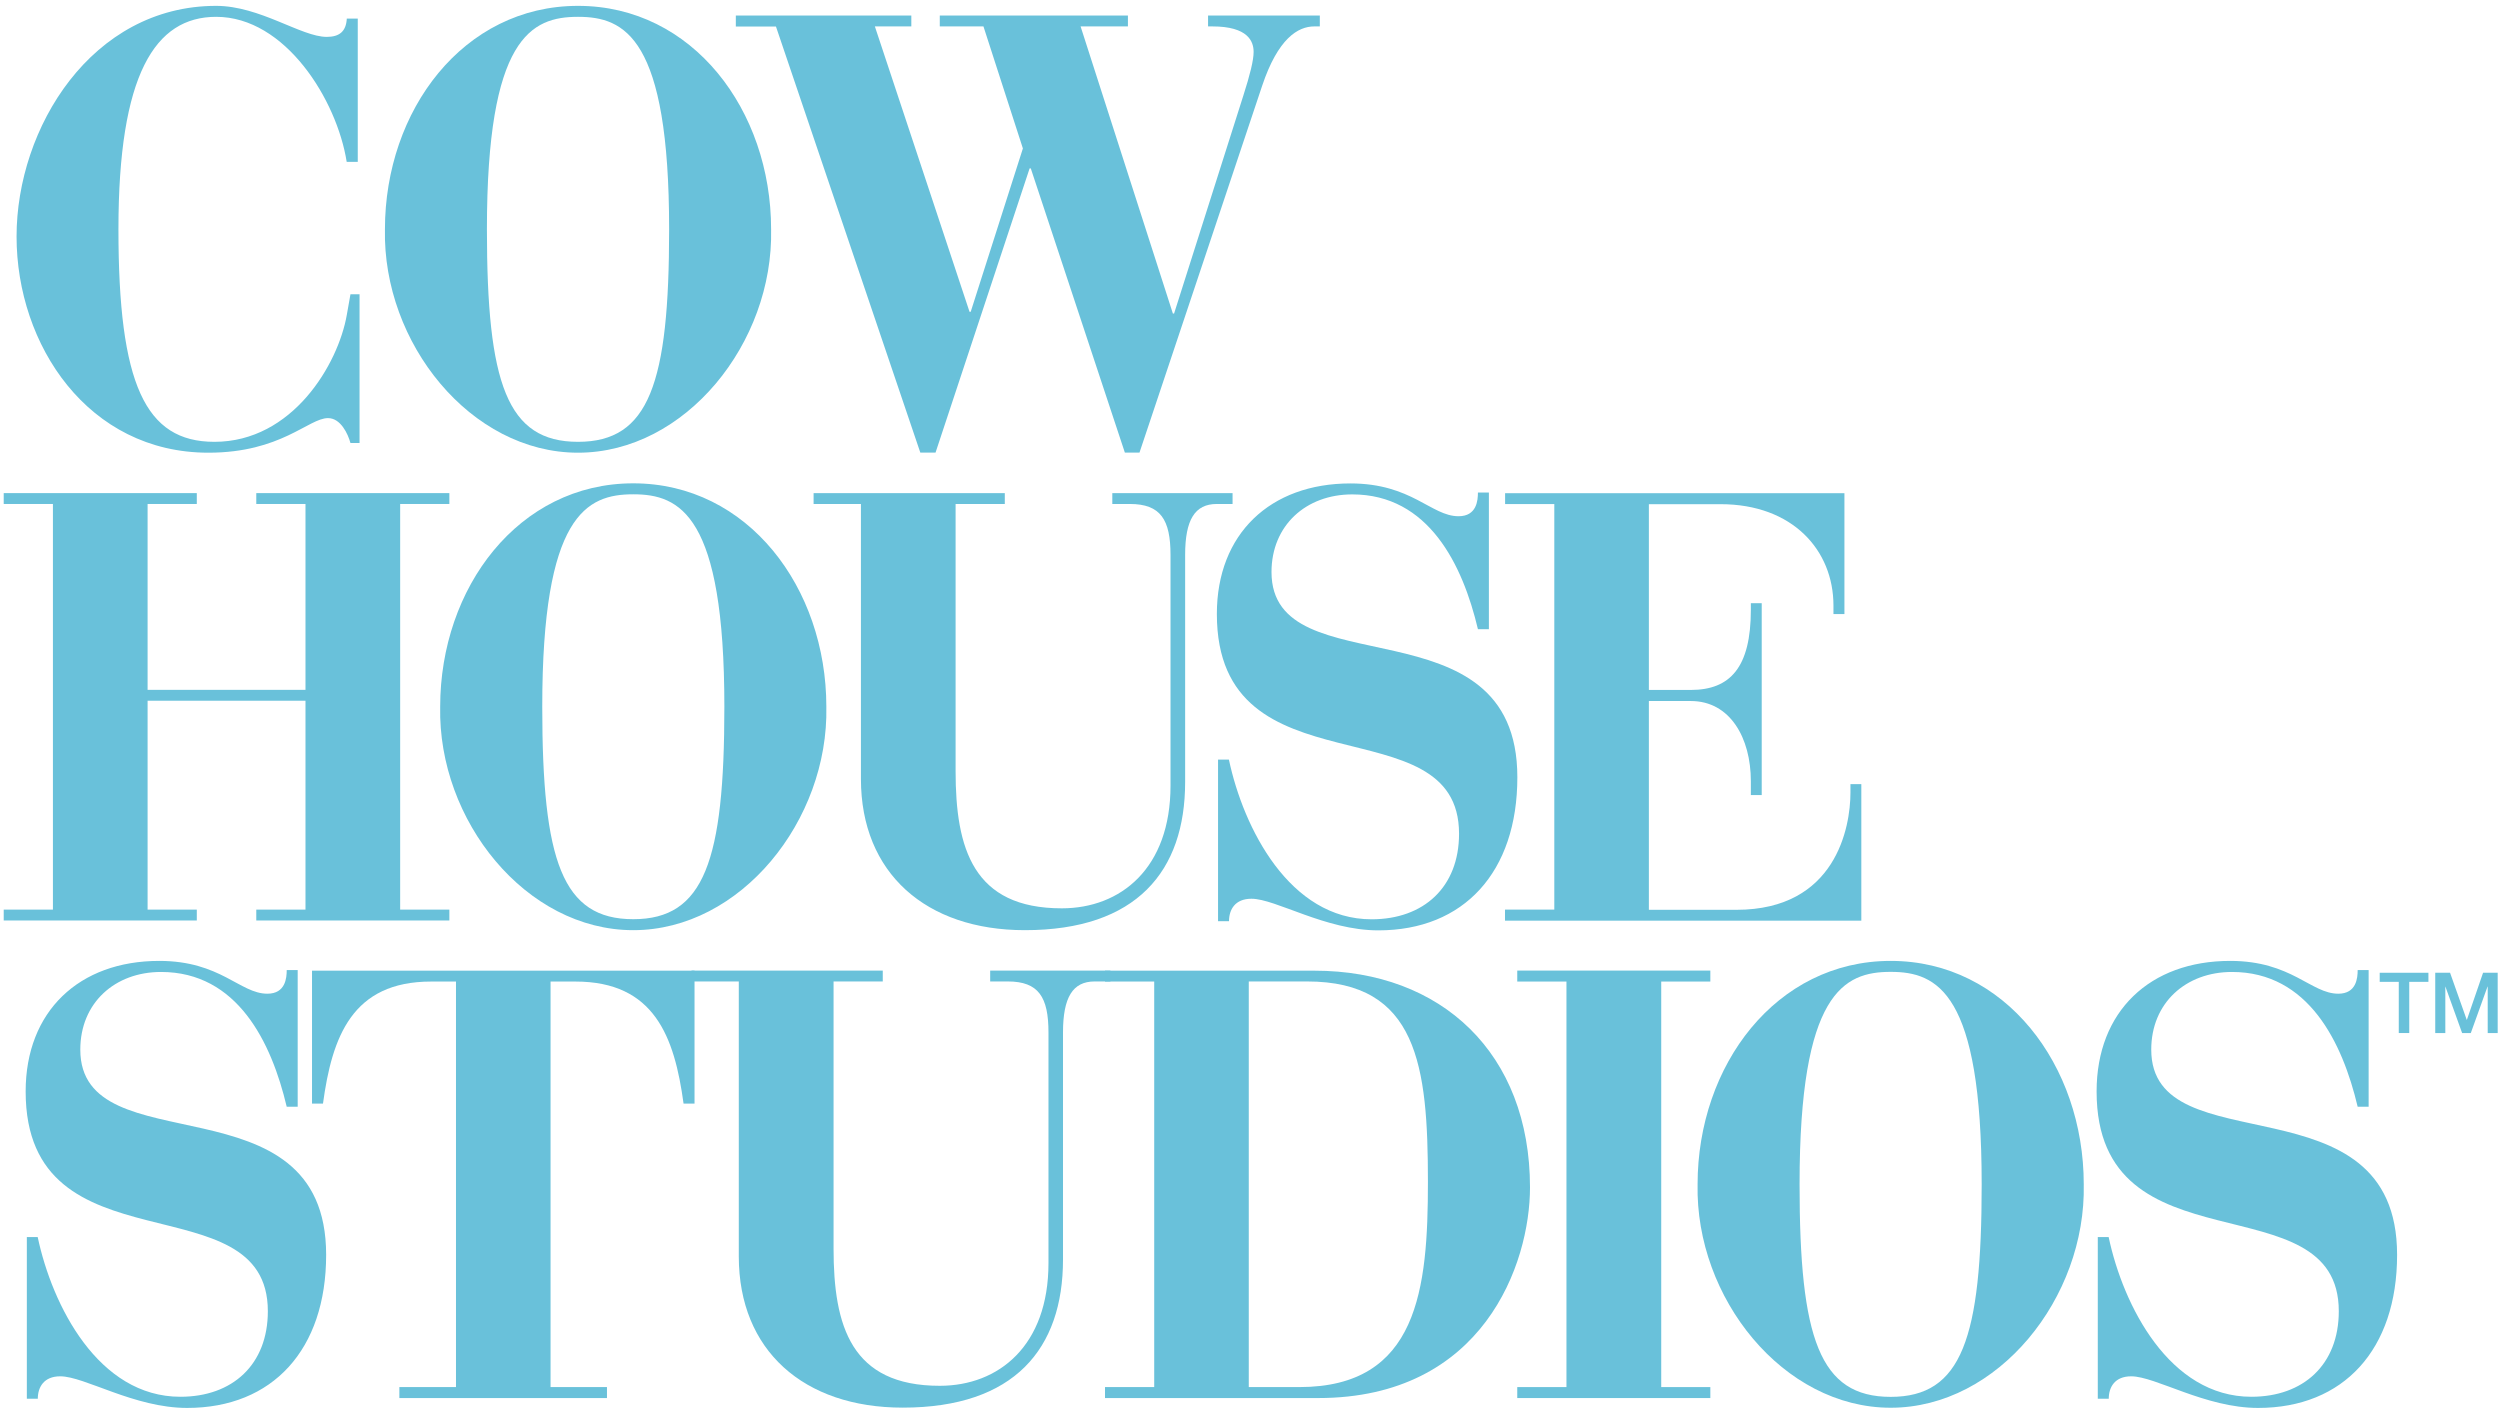
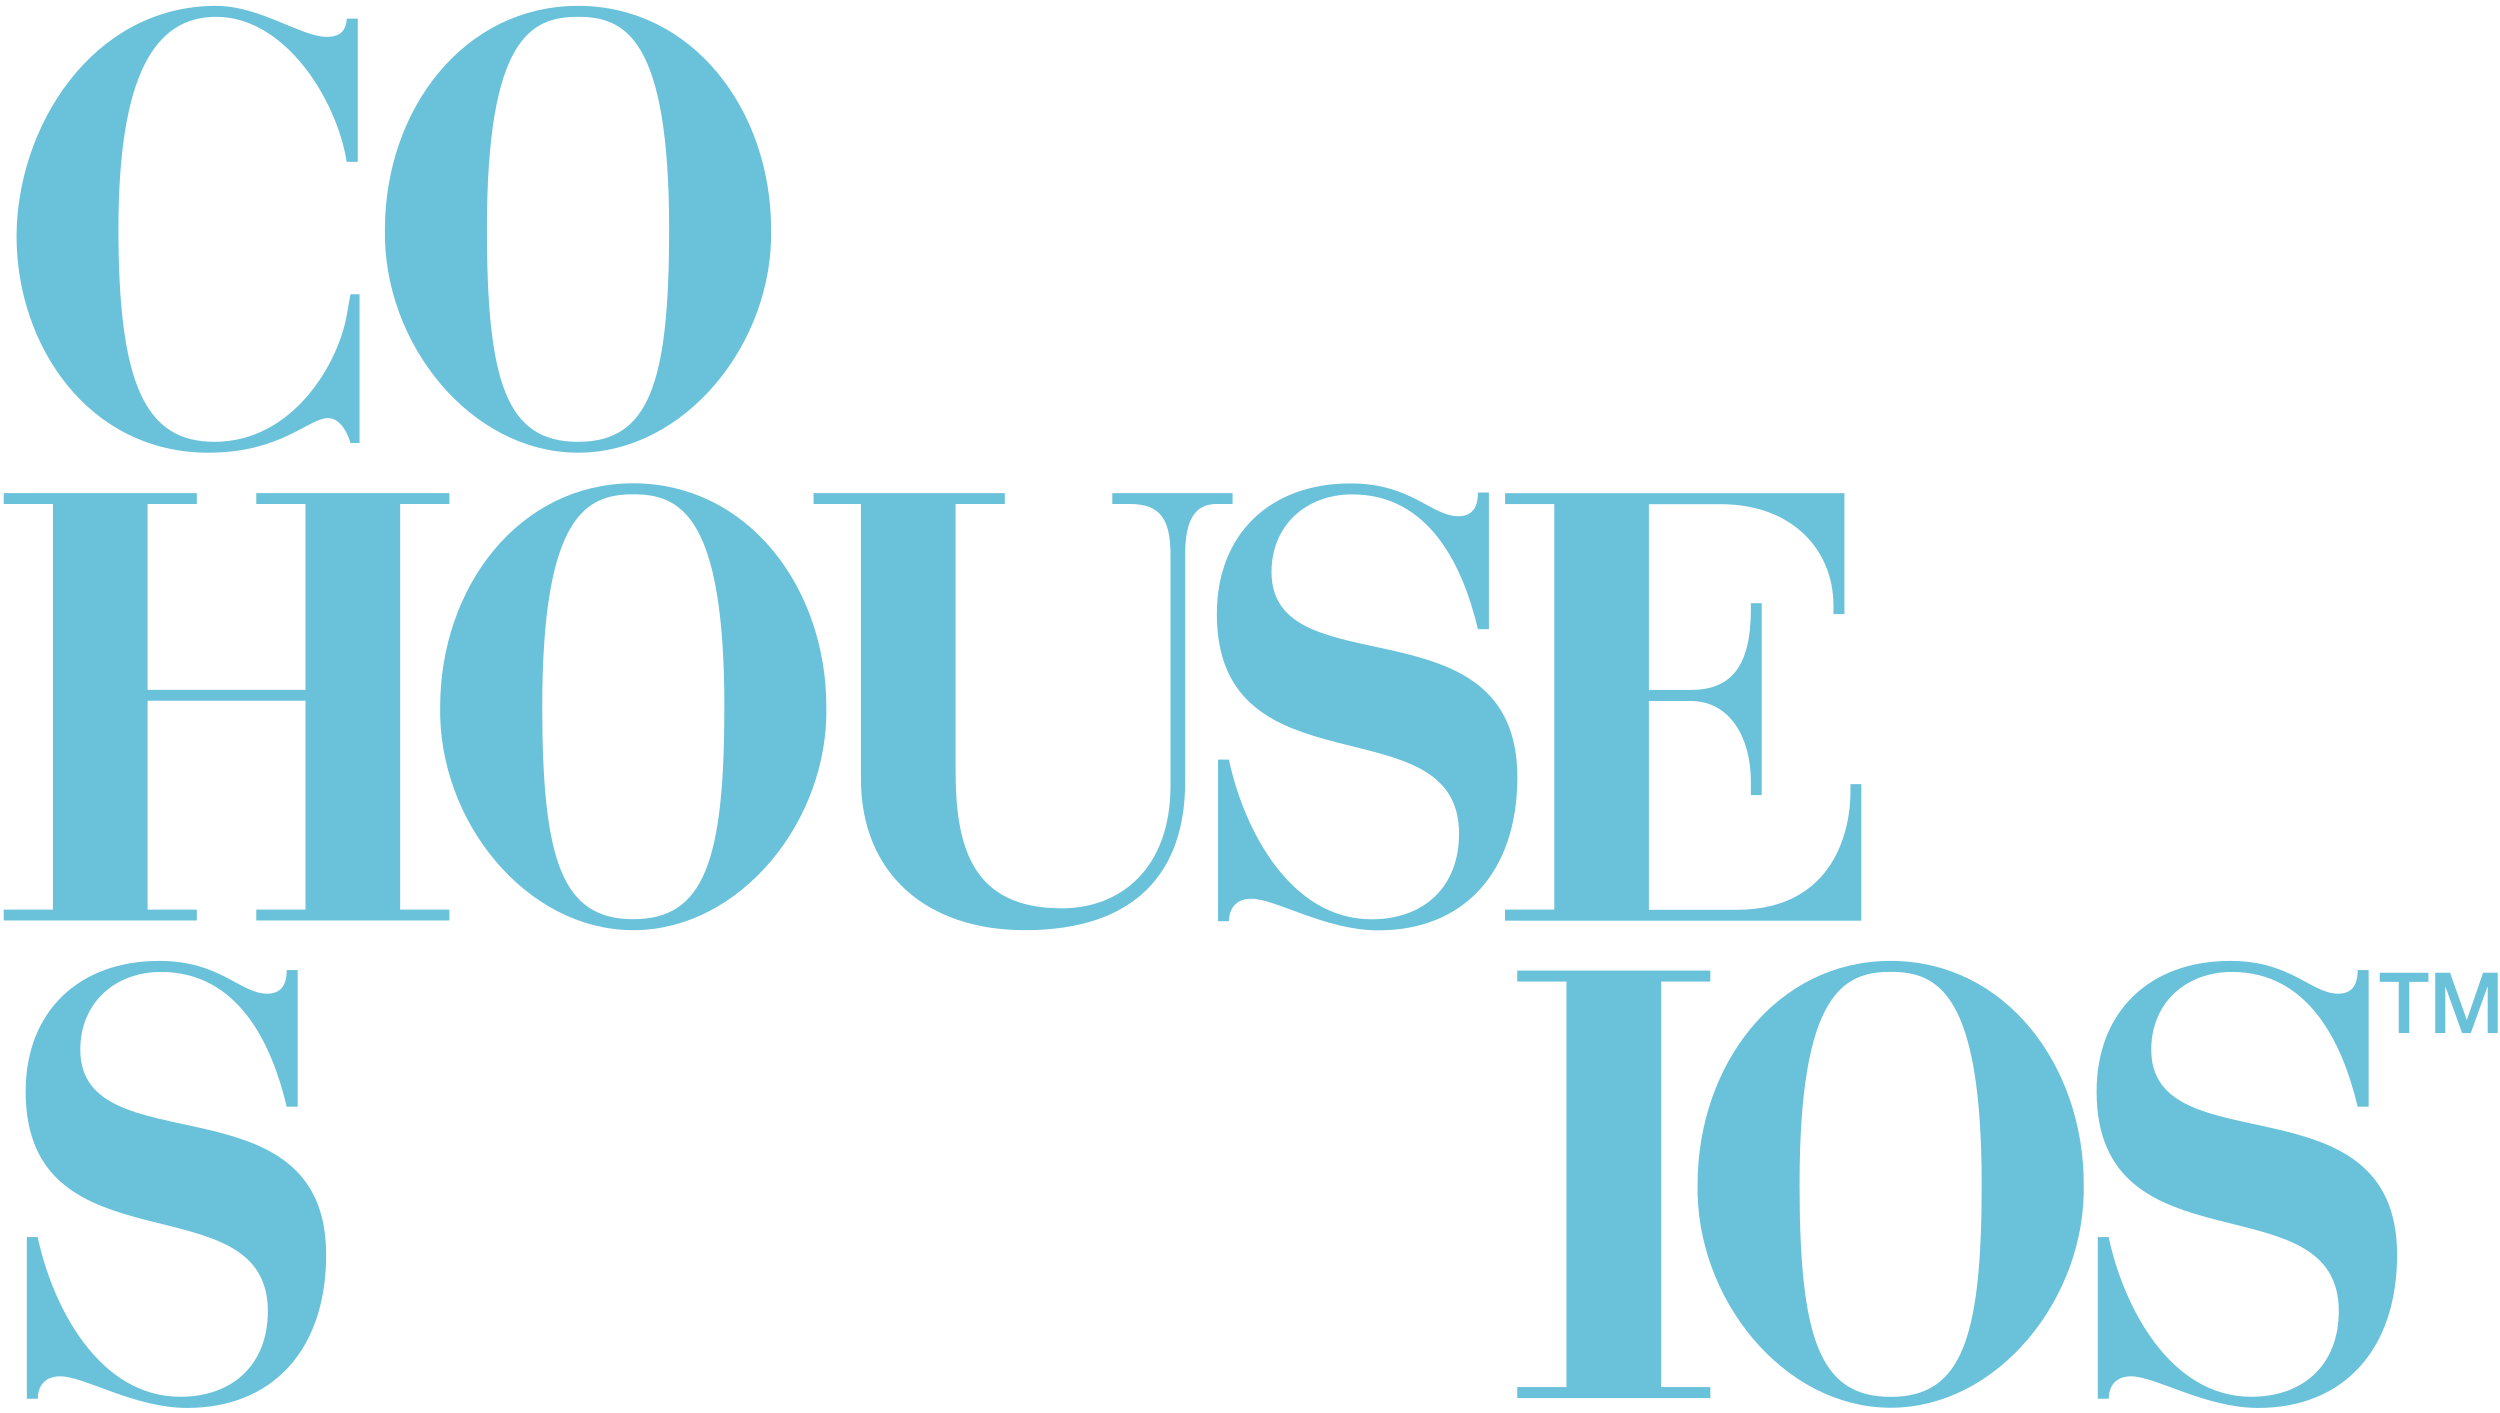
<svg xmlns="http://www.w3.org/2000/svg" width="253" height="143" viewBox="0 0 253 143" fill="none">
  <path d="M36.196 16.383H35.086C34.096 10.113 28.876 1.703 21.876 1.703C15.676 1.703 11.986 7.543 11.986 23.203C11.986 38.863 14.686 44.713 21.696 44.713C29.616 44.713 34.226 36.843 35.096 31.873L35.466 29.783H36.386V44.833H35.466C35.216 43.913 34.476 42.313 33.196 42.313C31.226 42.313 28.466 45.813 21.086 45.813C8.926 45.813 1.676 34.933 1.676 23.933C1.676 12.933 9.286 0.593 21.876 0.593C26.306 0.593 30.486 3.733 33.066 3.733C34.356 3.733 35.026 3.173 35.096 1.883H36.206V16.383H36.196Z" fill="#69C1DA" />
  <path d="M58.496 0.593C70.106 0.593 78.036 11.163 78.036 23.203C78.286 34.693 69.376 45.813 58.496 45.813C47.616 45.813 38.716 34.693 38.956 23.203C38.956 11.163 46.886 0.593 58.496 0.593ZM67.716 23.203C67.716 3.793 63.226 1.703 58.496 1.703C53.766 1.703 49.276 3.793 49.276 23.203C49.276 38.813 51.306 44.713 58.496 44.713C65.686 44.713 67.716 38.813 67.716 23.203Z" fill="#69C1DA" />
-   <path d="M74.466 2.683V1.573H92.226V2.673H88.536L98.116 31.553H98.236L103.516 15.023L99.526 2.673H95.106V1.573H114.146V2.673H109.356L118.696 31.733H118.816L125.826 9.673C126.496 7.583 126.866 6.103 126.866 5.253C126.866 4.203 126.316 2.673 122.686 2.673H122.256V1.573H133.566V2.673H133.006C131.346 2.673 129.326 3.903 127.726 8.693L115.316 45.803H113.836L104.316 17.043H104.196L94.676 45.803H93.136L78.526 2.683H74.466Z" fill="#69C1DA" />
  <path d="M25.936 49.903V51.003H30.916V69.813H14.936V51.003H19.916V49.903H0.376V51.003H5.356V92.053H0.376V93.153H19.916V92.053H14.936V70.913H30.916V92.053H25.936V93.153H45.476V92.053H40.496V51.003H45.476V49.903H25.936Z" fill="#69C1DA" />
  <path d="M64.086 48.913C75.696 48.913 83.626 59.483 83.626 71.523C83.866 83.013 74.966 94.133 64.086 94.133C53.206 94.133 44.306 83.013 44.546 71.523C44.546 59.483 52.466 48.913 64.086 48.913ZM73.306 71.523C73.306 52.103 68.816 50.023 64.086 50.023C59.356 50.023 54.876 52.113 54.876 71.523C54.876 87.133 56.906 93.023 64.086 93.023C71.266 93.023 73.306 87.123 73.306 71.523Z" fill="#69C1DA" />
  <path d="M82.336 49.903H101.686V51.003H96.706V78.033C96.706 85.893 98.486 91.923 107.456 91.923C113.416 91.923 118.456 87.873 118.456 79.513V56.163C118.456 52.603 117.466 51.003 114.346 51.003H112.566V49.903H124.736V51.003H123.136C120.916 51.003 119.936 52.603 119.936 56.163V79.143C119.936 88.173 115.016 94.133 103.716 94.133C93.706 94.133 87.126 88.353 87.126 78.833V51.003H82.336V49.903Z" fill="#69C1DA" />
  <path d="M123.256 76.873H124.366C125.836 83.813 130.506 93.033 138.806 93.033C144.086 93.033 147.656 89.773 147.656 84.373C147.656 70.973 123.146 80.623 123.146 62.133C123.146 54.023 128.546 48.923 136.666 48.923C142.876 48.923 144.836 52.243 147.606 52.243C149.446 52.243 149.566 50.643 149.566 49.843H150.676V63.673H149.566C148.026 57.163 144.586 50.033 136.846 50.033C132.176 50.033 128.676 53.163 128.676 57.893C128.676 69.753 153.556 60.413 153.556 78.663C153.556 88.253 148.146 94.153 139.486 94.153C134.136 94.153 129.106 90.953 126.646 90.953C124.986 90.953 124.376 92.053 124.376 93.223H123.266V76.883L123.256 76.873Z" fill="#69C1DA" />
  <path d="M152.316 92.053H157.296V51.013H152.316V49.913H186.656V62.143H185.546V61.283C185.546 55.693 181.426 51.023 174.116 51.023H166.866V69.823H171.106C175.096 69.823 177.186 67.543 177.186 61.713V61.043H178.286V80.463H177.186V79.053C177.186 74.693 175.096 70.943 171.106 70.943H166.866V92.073H175.716C185.796 92.073 187.266 83.713 187.266 80.213V79.353H188.366V93.173H152.306V92.063L152.316 92.053Z" fill="#69C1DA" />
  <path d="M2.706 125.193H3.816C5.286 132.133 9.956 141.353 18.256 141.353C23.536 141.353 27.106 138.093 27.106 132.693C27.106 119.303 2.596 128.943 2.596 110.453C2.596 102.343 8.006 97.243 16.116 97.243C22.326 97.243 24.286 100.563 27.056 100.563C28.896 100.563 29.016 98.963 29.016 98.173H30.126V112.003H29.016C27.476 105.493 24.036 98.363 16.296 98.363C11.626 98.363 8.126 101.493 8.126 106.223C8.126 118.083 33.006 108.743 33.006 126.993C33.006 136.573 27.596 142.483 18.936 142.483C13.586 142.483 8.556 139.283 6.096 139.283C4.436 139.283 3.826 140.383 3.826 141.553H2.716V125.213L2.706 125.193Z" fill="#69C1DA" />
-   <path d="M40.436 140.373H46.146V99.333H43.626C35.636 99.333 33.606 104.923 32.686 111.683H31.576V98.233H70.286V111.683H69.176C68.256 104.923 66.226 99.333 58.236 99.333H55.716V140.373H61.426V141.483H40.416V140.373H40.436Z" fill="#69C1DA" />
-   <path d="M69.986 98.223H89.336V99.323H84.356V126.353C84.356 134.213 86.136 140.243 95.106 140.243C101.066 140.243 106.106 136.193 106.106 127.833V104.483C106.106 100.913 105.116 99.323 101.986 99.323H100.206V98.223H112.376V99.323H110.776C108.566 99.323 107.576 100.923 107.576 104.483V127.463C107.576 136.493 102.656 142.453 91.356 142.453C81.346 142.453 74.766 136.673 74.766 127.153V99.323H69.976V98.223H69.986Z" fill="#69C1DA" />
-   <path d="M111.826 140.373H116.806V99.333H111.826V98.233H133.026C145.866 98.233 154.836 106.583 154.836 120.163C154.836 127.903 150.106 141.483 133.396 141.483H111.826V140.373ZM126.386 140.373H131.486C143.526 140.373 144.506 130.423 144.506 119.603C144.506 107.863 143.466 99.323 132.276 99.323H126.376V140.363L126.386 140.373Z" fill="#69C1DA" />
  <path d="M153.546 98.223V99.333H158.526V140.373H153.546V141.483H173.086V140.373H168.116V99.333H173.086V98.223H153.546Z" fill="#69C1DA" />
  <path d="M191.336 97.243C202.946 97.243 210.876 107.813 210.876 119.853C211.116 131.343 202.216 142.463 191.336 142.463C180.456 142.463 171.556 131.343 171.796 119.853C171.796 107.813 179.726 97.243 191.336 97.243ZM200.546 119.853C200.546 100.443 196.066 98.353 191.336 98.353C186.606 98.353 182.116 100.443 182.116 119.853C182.116 135.463 184.146 141.363 191.336 141.363C198.526 141.363 200.546 135.463 200.546 119.853Z" fill="#69C1DA" />
  <path d="M212.286 125.193H213.396C214.866 132.133 219.546 141.353 227.836 141.353C233.116 141.353 236.686 138.093 236.686 132.693C236.686 119.303 212.176 128.943 212.176 110.453C212.176 102.343 217.576 97.243 225.696 97.243C231.906 97.243 233.866 100.563 236.636 100.563C238.476 100.563 238.596 98.963 238.596 98.173H239.706V112.003H238.596C237.056 105.493 233.616 98.363 225.876 98.363C221.206 98.363 217.706 101.493 217.706 106.223C217.706 118.083 242.586 108.743 242.586 126.993C242.586 136.573 237.176 142.483 228.516 142.483C223.176 142.483 218.136 139.283 215.676 139.283C214.016 139.283 213.406 140.383 213.406 141.553H212.296V125.213L212.286 125.193Z" fill="#69C1DA" />
  <path d="M240.826 98.443H245.756V99.363H243.816V104.543H242.756V99.363H240.826V98.443Z" fill="#69C1DA" />
  <path d="M251.286 98.443L249.646 103.213H249.636L247.946 98.443H246.446V104.543H247.466V99.843H247.476L249.166 104.543H250.046L251.736 99.843H251.756V104.543H252.766V98.443H251.286Z" fill="#69C1DA" />
</svg>